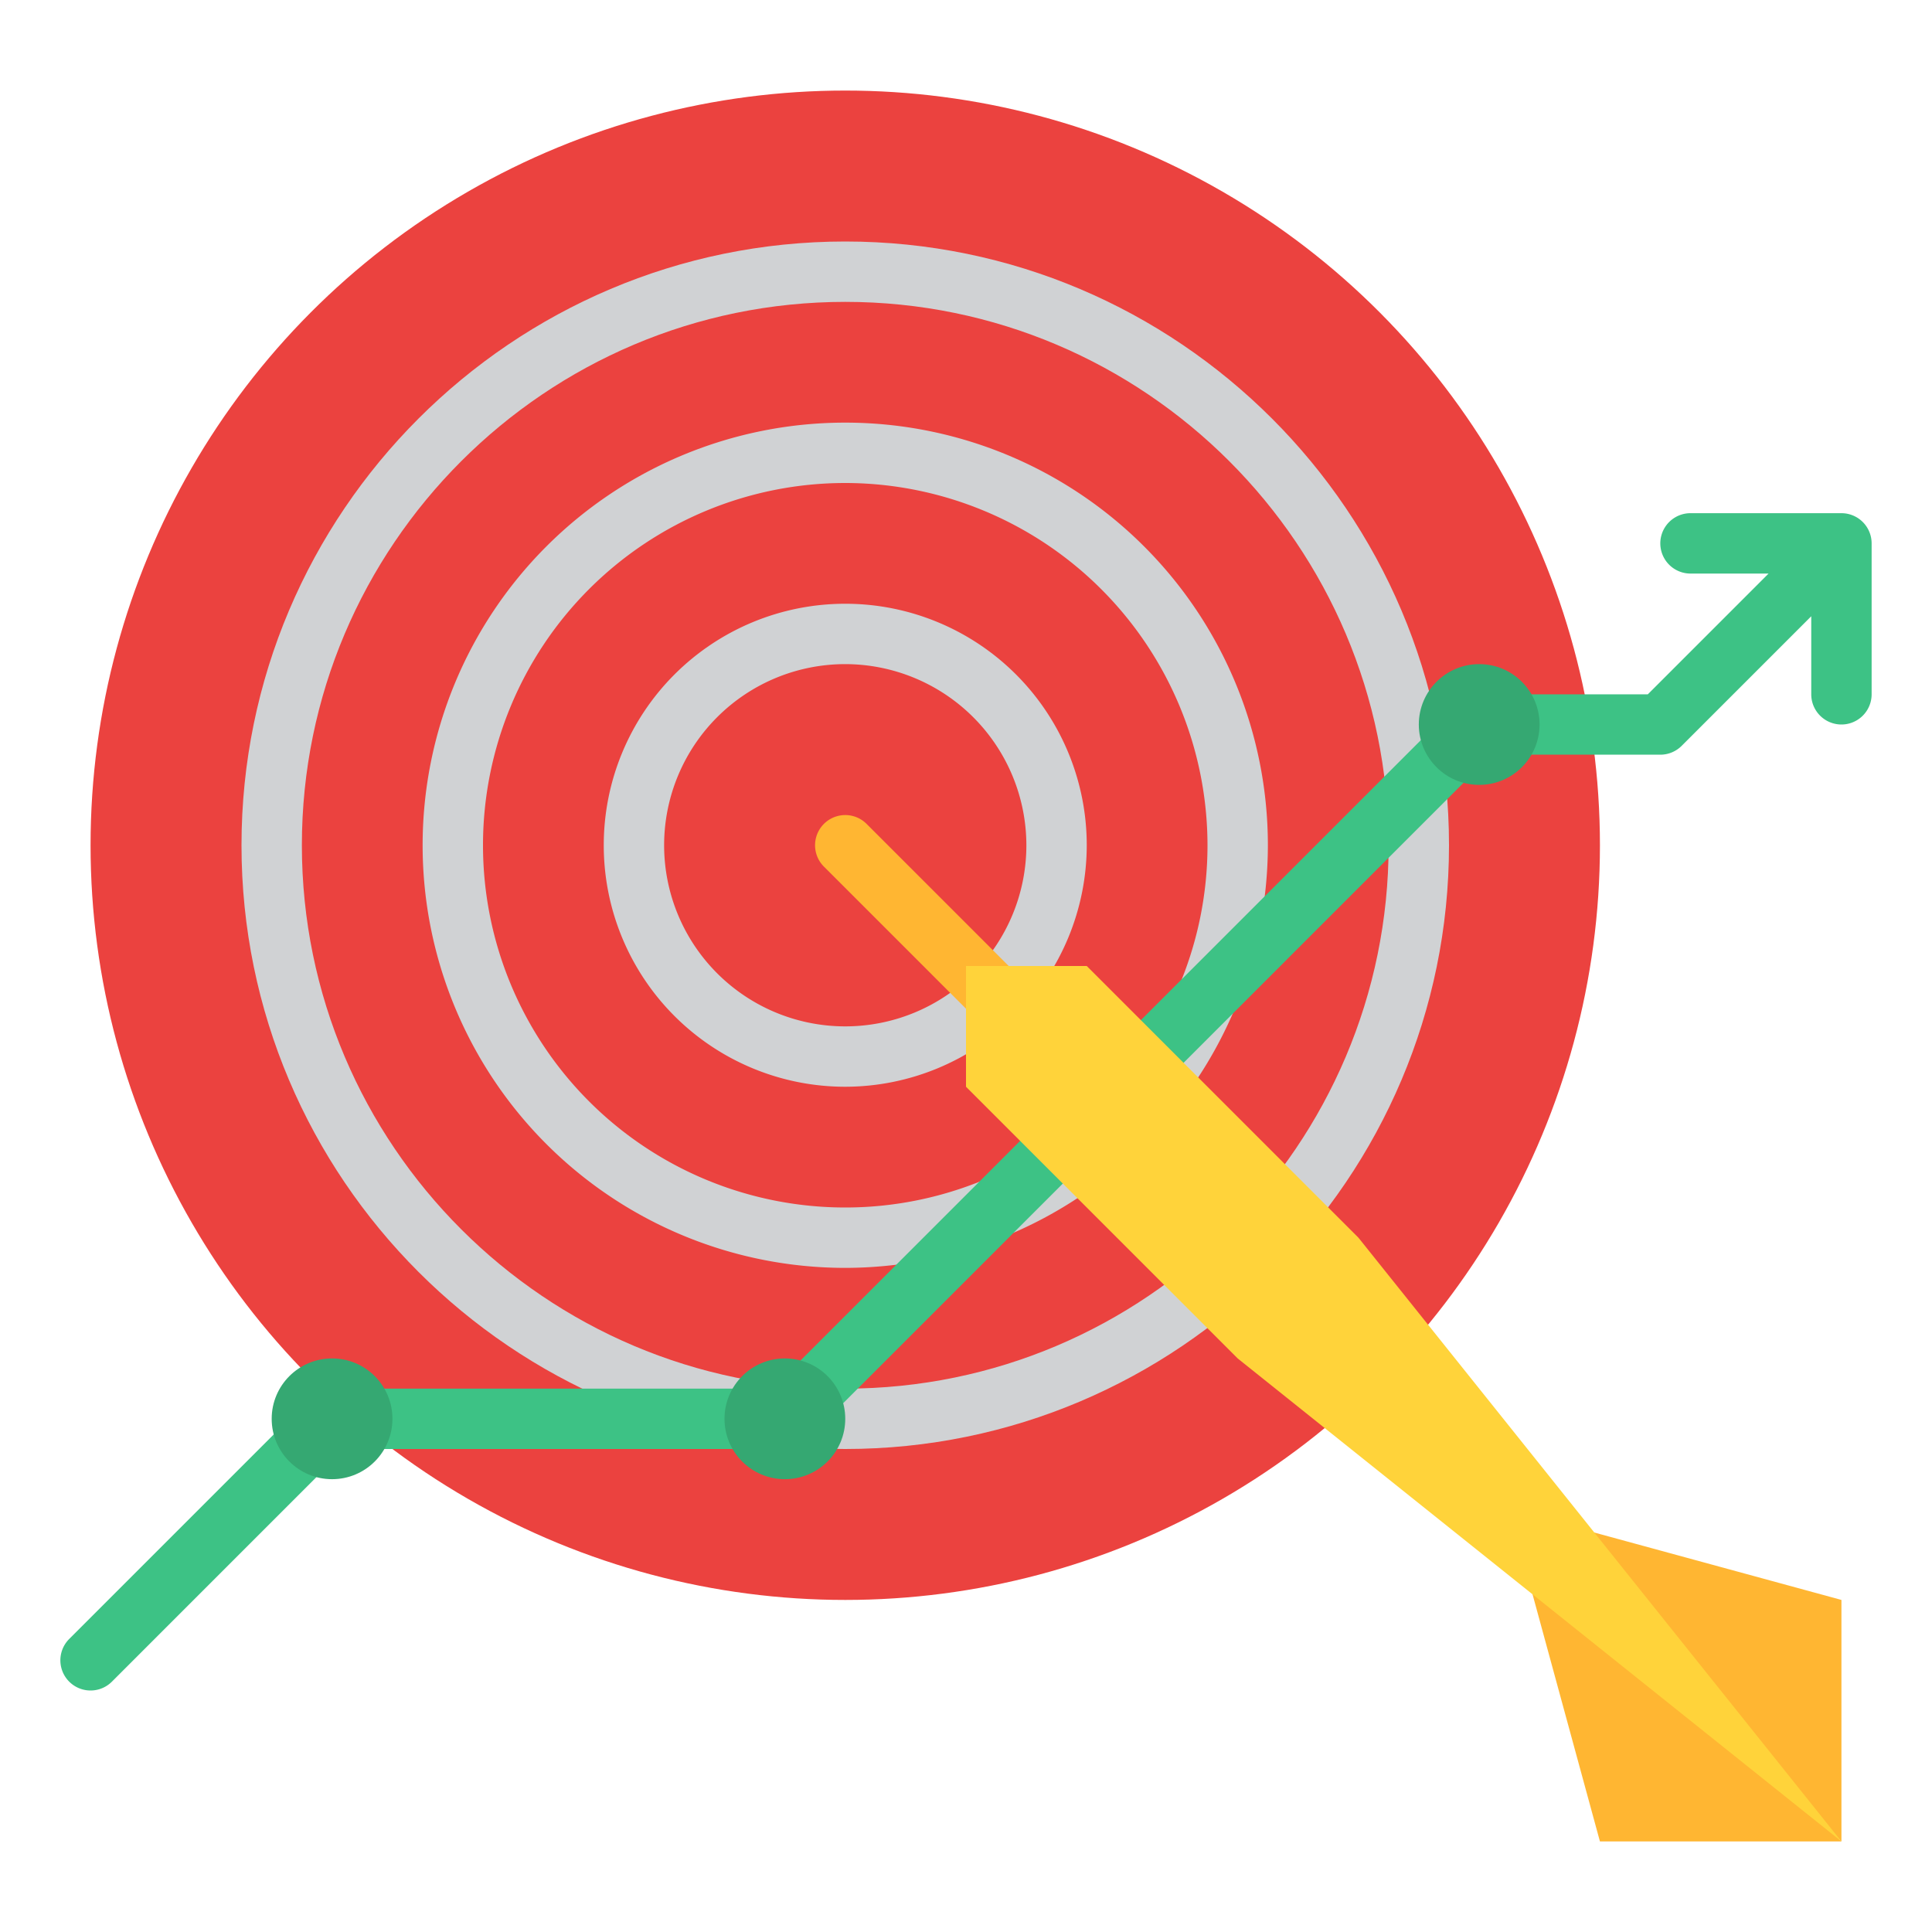
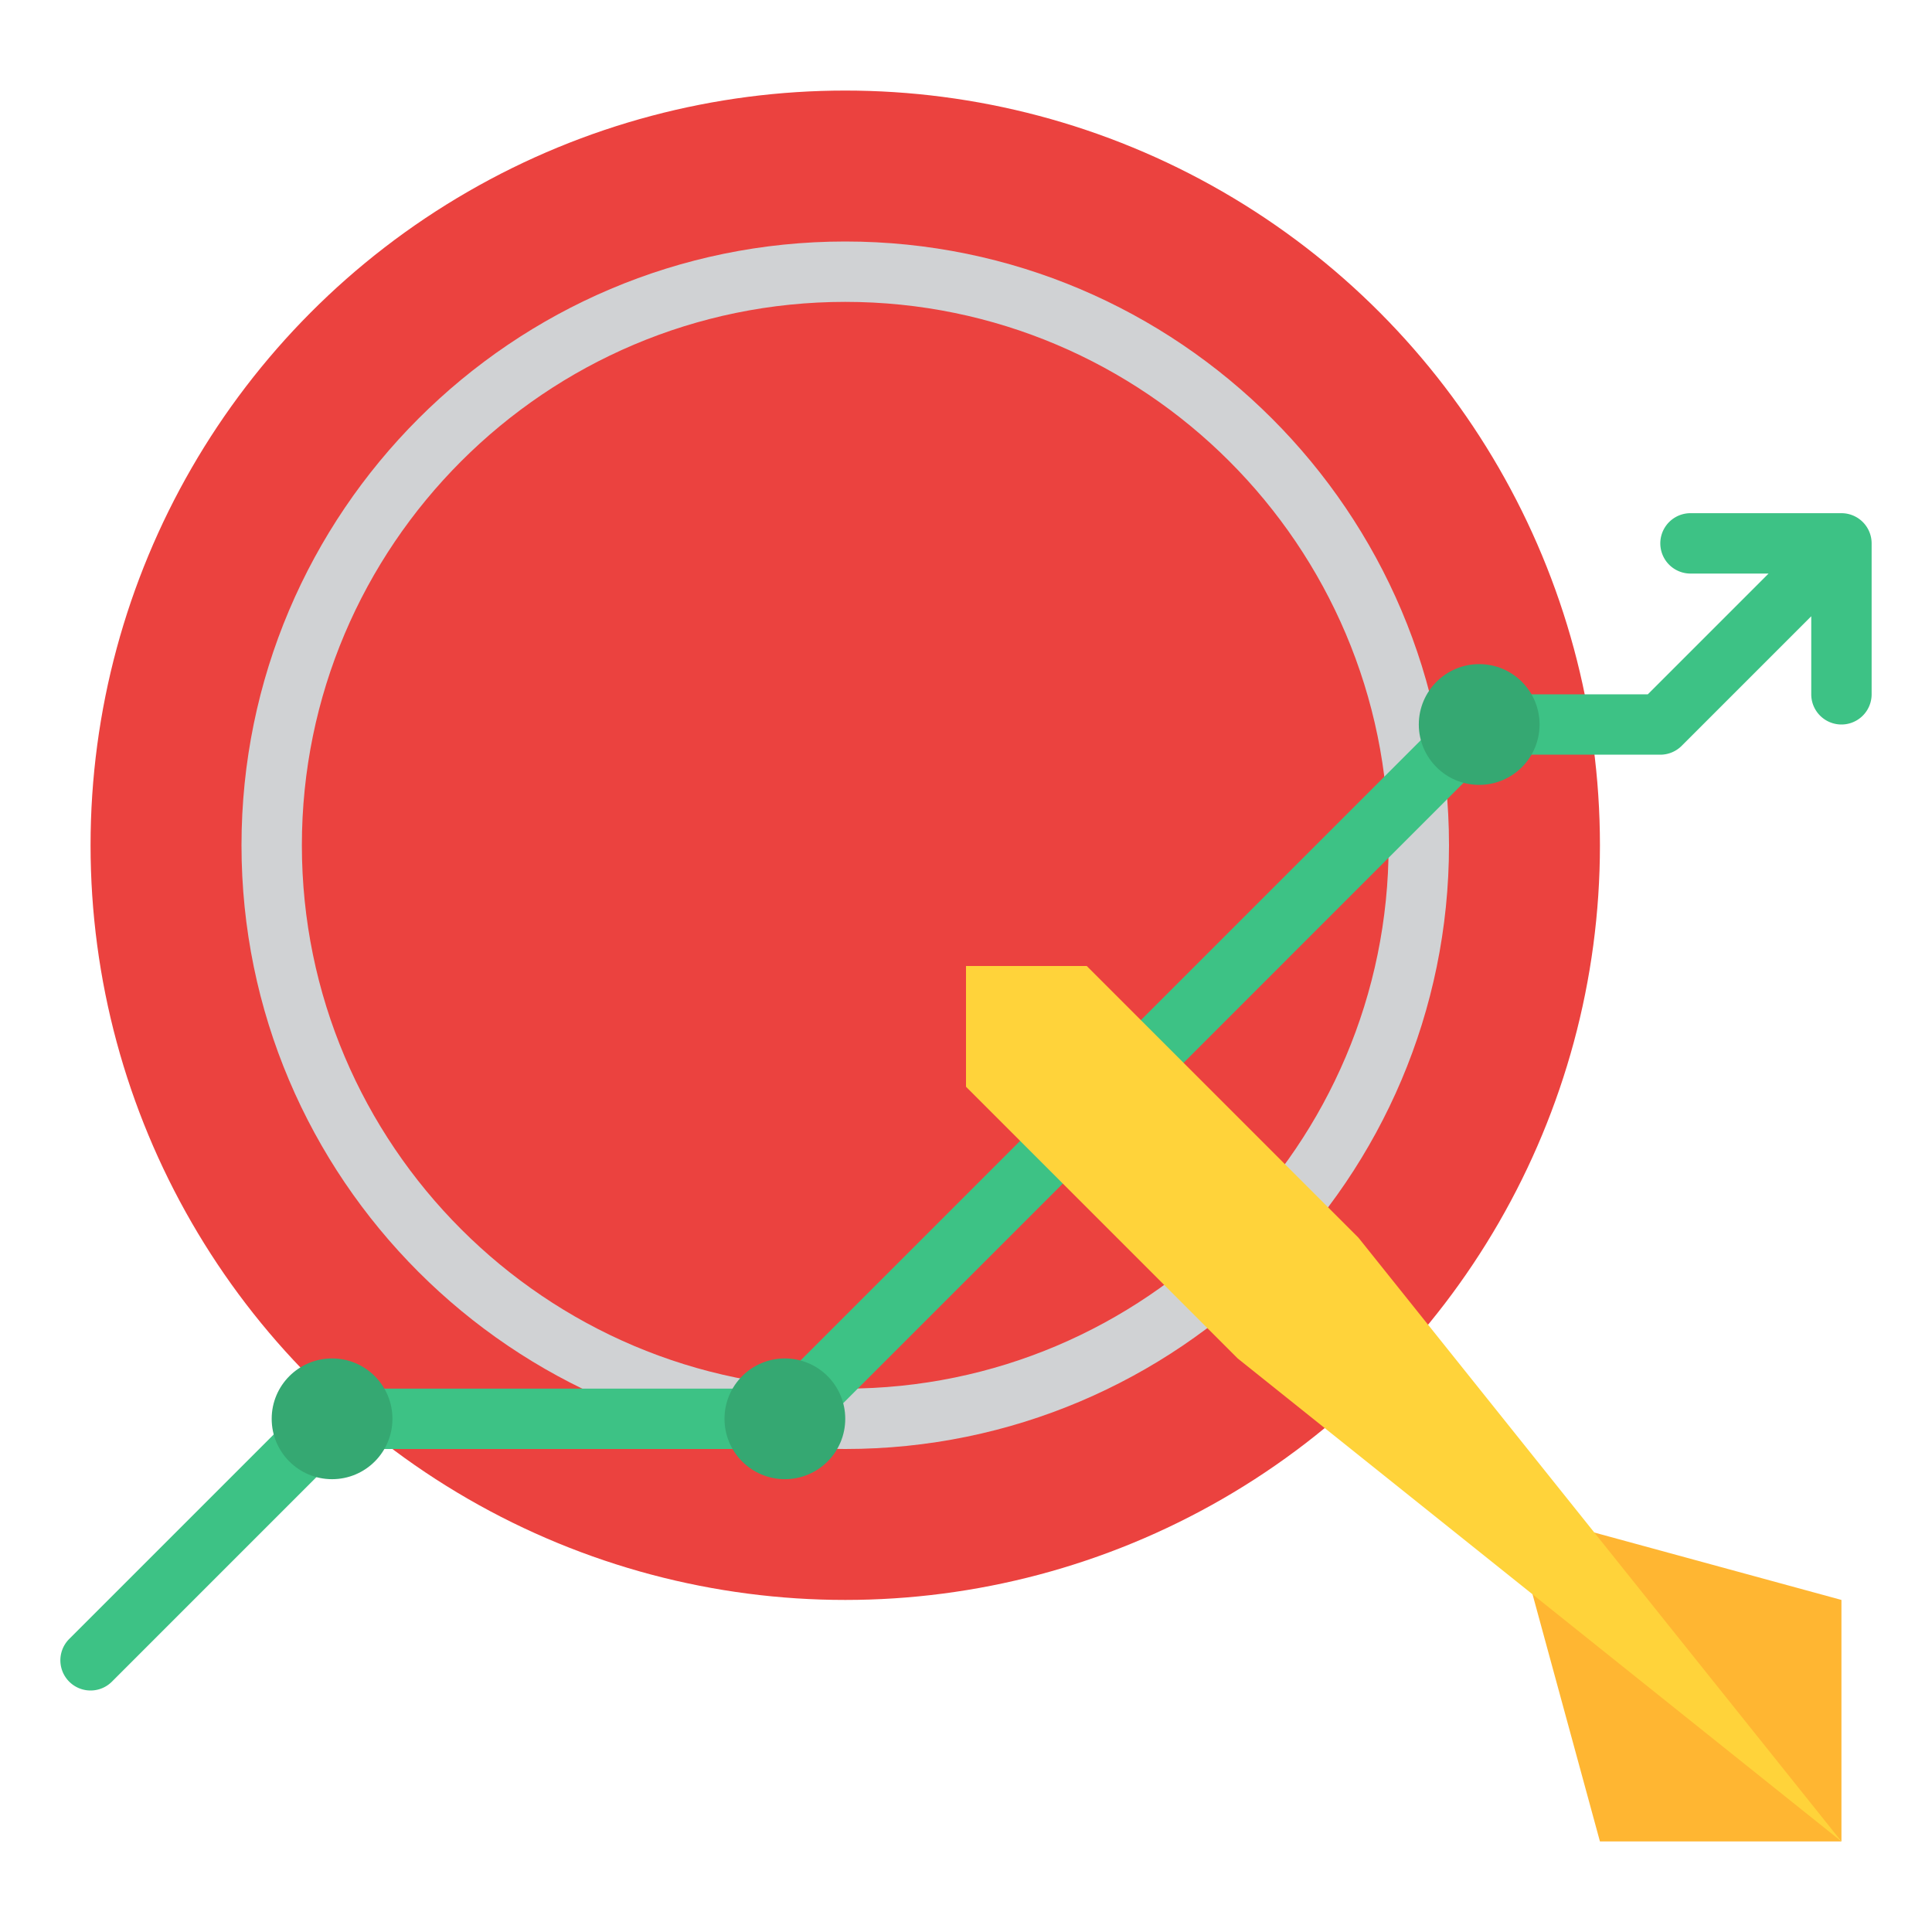
<svg xmlns="http://www.w3.org/2000/svg" id="Flat" height="512" viewBox="0 0 512 512" width="512">
  <circle cx="224" cy="224" fill="#eb423f" r="200" />
  <g fill="#d0d2d4">
    <path d="m224 384c-88.224 0-160-71.776-160-160s71.776-160 160-160 160 71.776 160 160-71.776 160-160 160zm0-304c-79.4 0-144 64.6-144 144s64.6 144 144 144 144-64.6 144-144-64.6-144-144-144z" />
-     <path d="m224 336a112 112 0 1 1 112-112 112.127 112.127 0 0 1 -112 112zm0-208a96 96 0 1 0 96 96 96.108 96.108 0 0 0 -96-96z" />
-     <path d="m224 288a64 64 0 1 1 64-64 64.072 64.072 0 0 1 -64 64zm0-112a48 48 0 1 0 48 48 48.055 48.055 0 0 0 -48-48z" />
  </g>
-   <path d="m264 272a7.976 7.976 0 0 1 -5.657-2.343l-40-40a8 8 0 0 1 11.314-11.314l40 40a8 8 0 0 1 -5.657 13.657z" fill="#ffb632" />
  <path d="m488 136h-40a8 8 0 0 0 0 16h20.687l-32 32h-44.687a8 8 0 0 0 -5.657 2.343l-181.656 181.657h-116.687a8 8 0 0 0 -5.657 2.343l-64 64a8 8 0 0 0 11.314 11.314l61.656-61.657h116.687a8 8 0 0 0 5.657-2.343l181.656-181.657h44.687a8 8 0 0 0 5.657-2.343l34.343-34.344v20.687a8 8 0 0 0 16 0v-40a8 8 0 0 0 -8-8z" fill="#3dc285" />
  <circle cx="88" cy="376" fill="#35a872" r="16" />
  <circle cx="208" cy="376" fill="#35a872" r="16" />
  <circle cx="392" cy="192" fill="#35a872" r="16" />
  <path d="m400 400 24 88h64z" fill="#ffb632" />
  <path d="m400 400 88 88v-64z" fill="#ffb632" />
  <path d="m488 488-160-128-72-72v-32h32l72 72z" fill="#ffd33a" />
</svg>